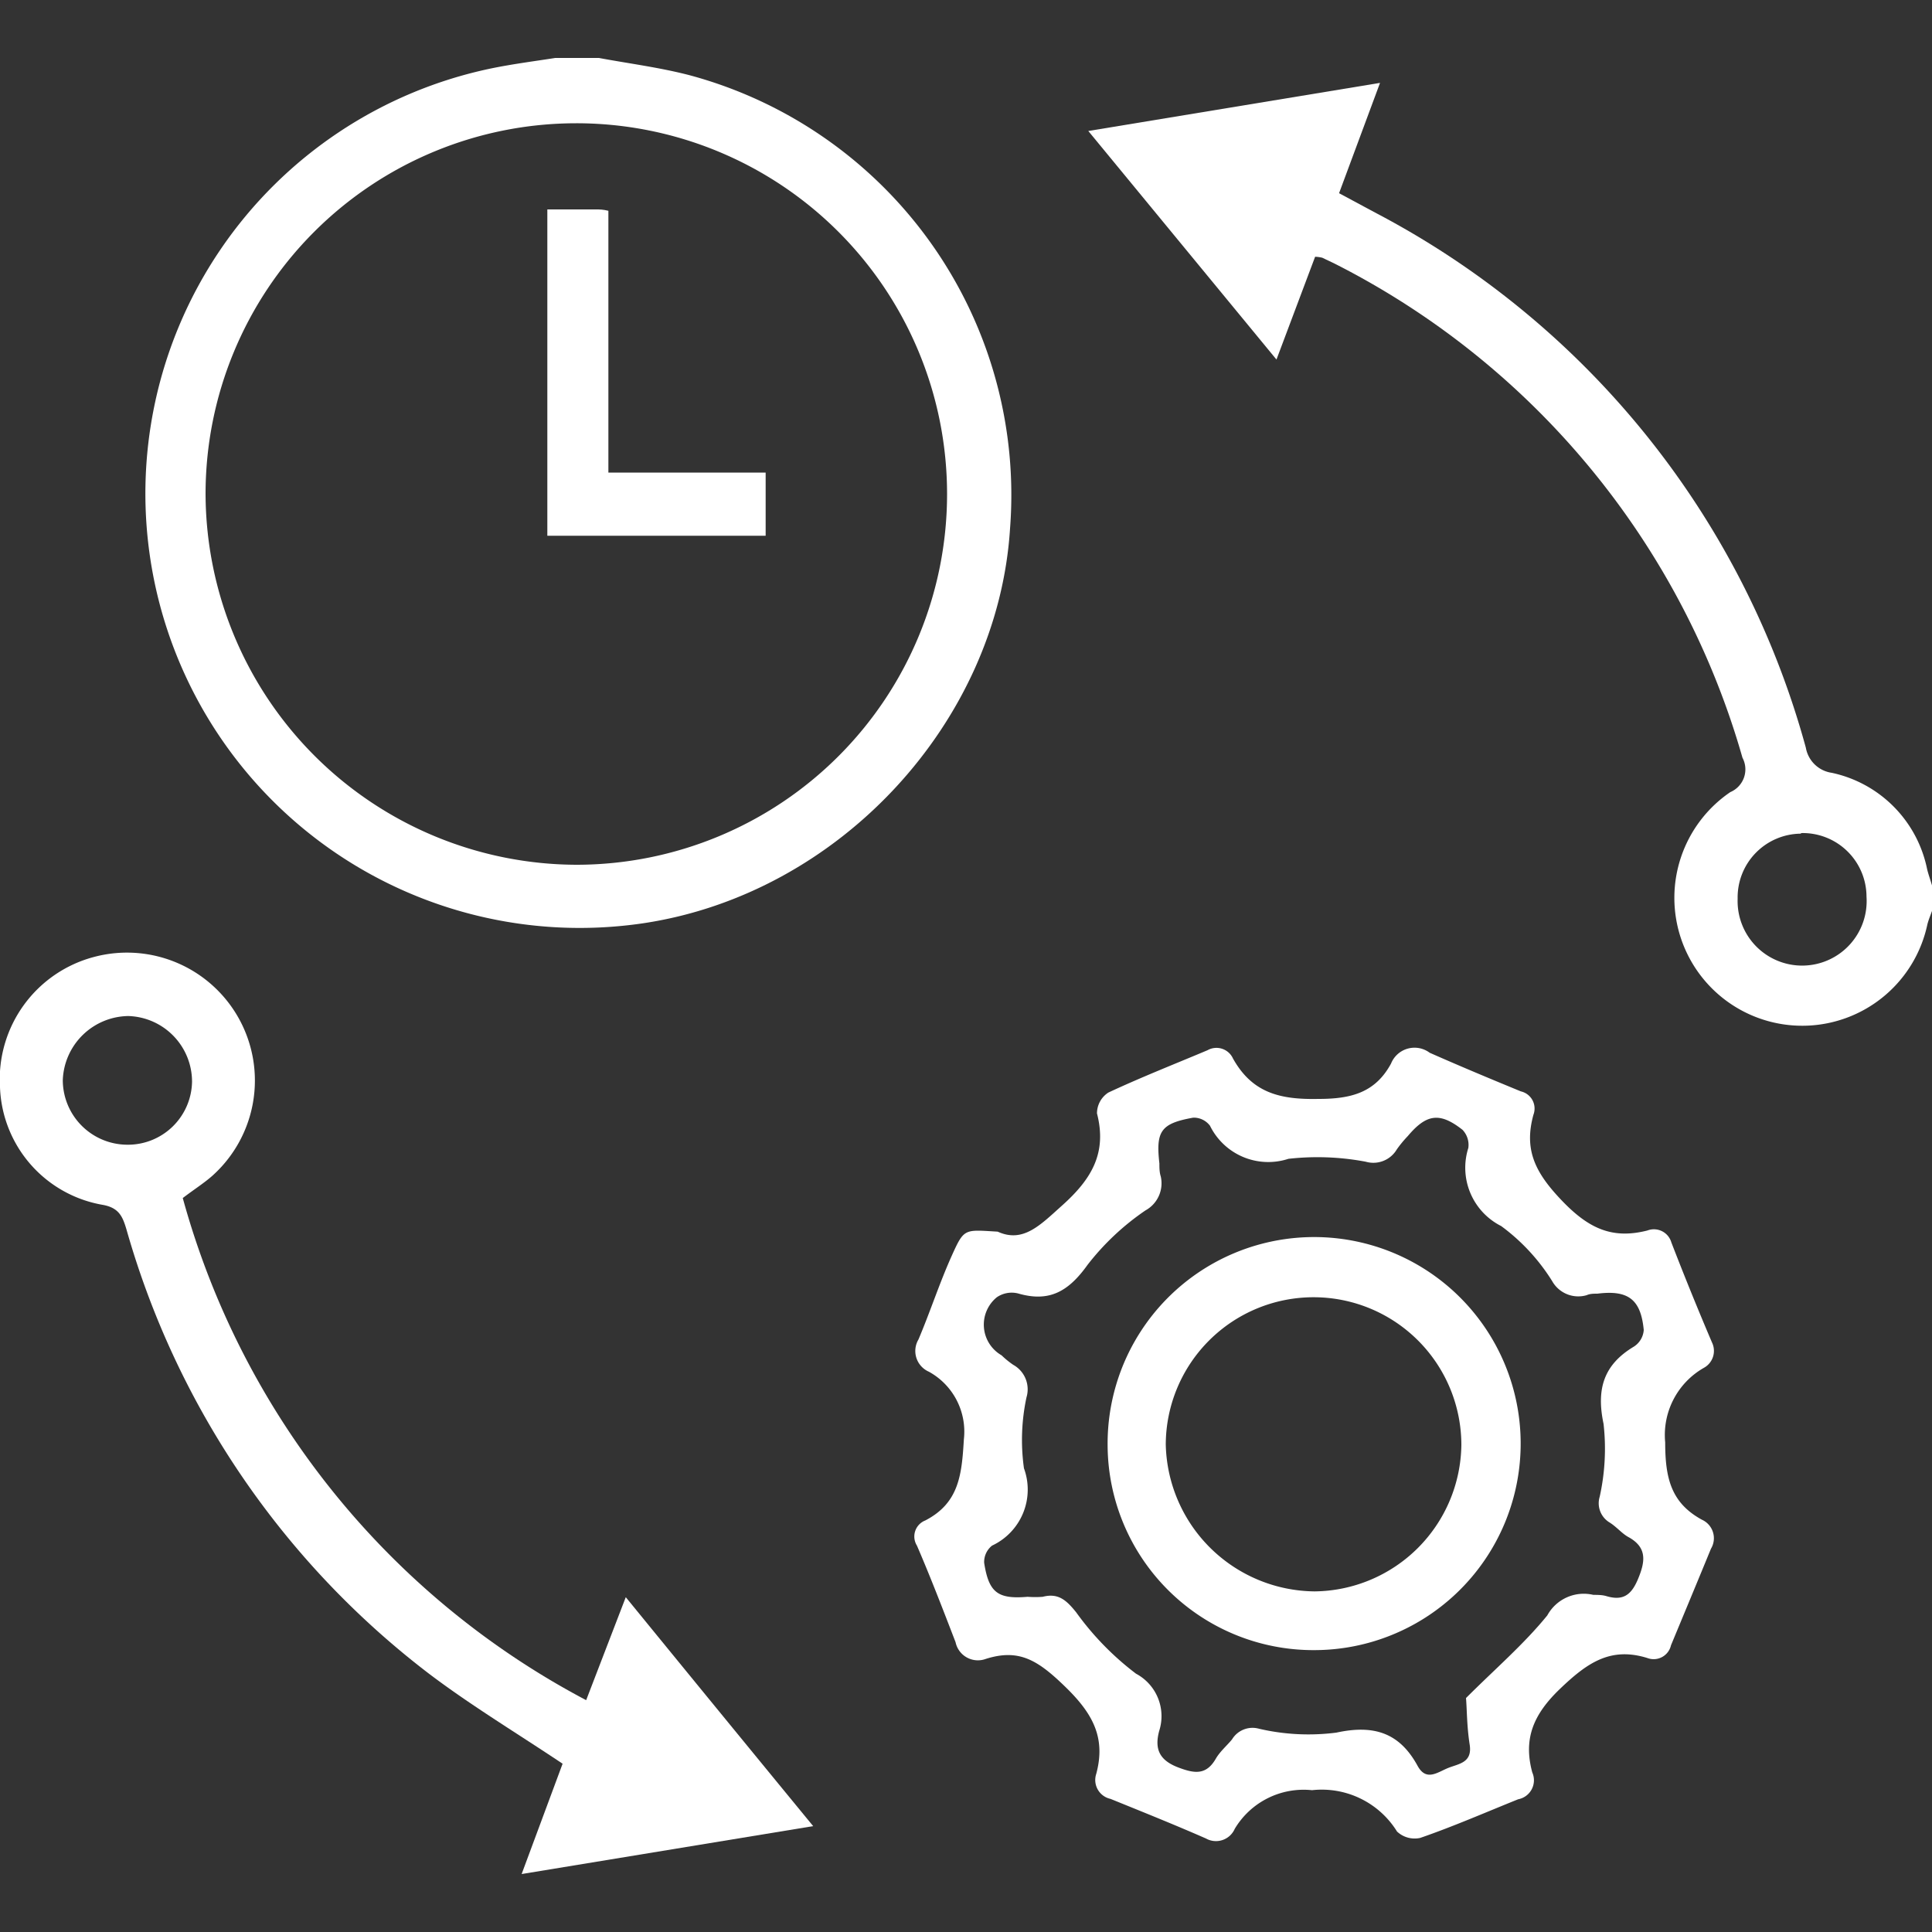
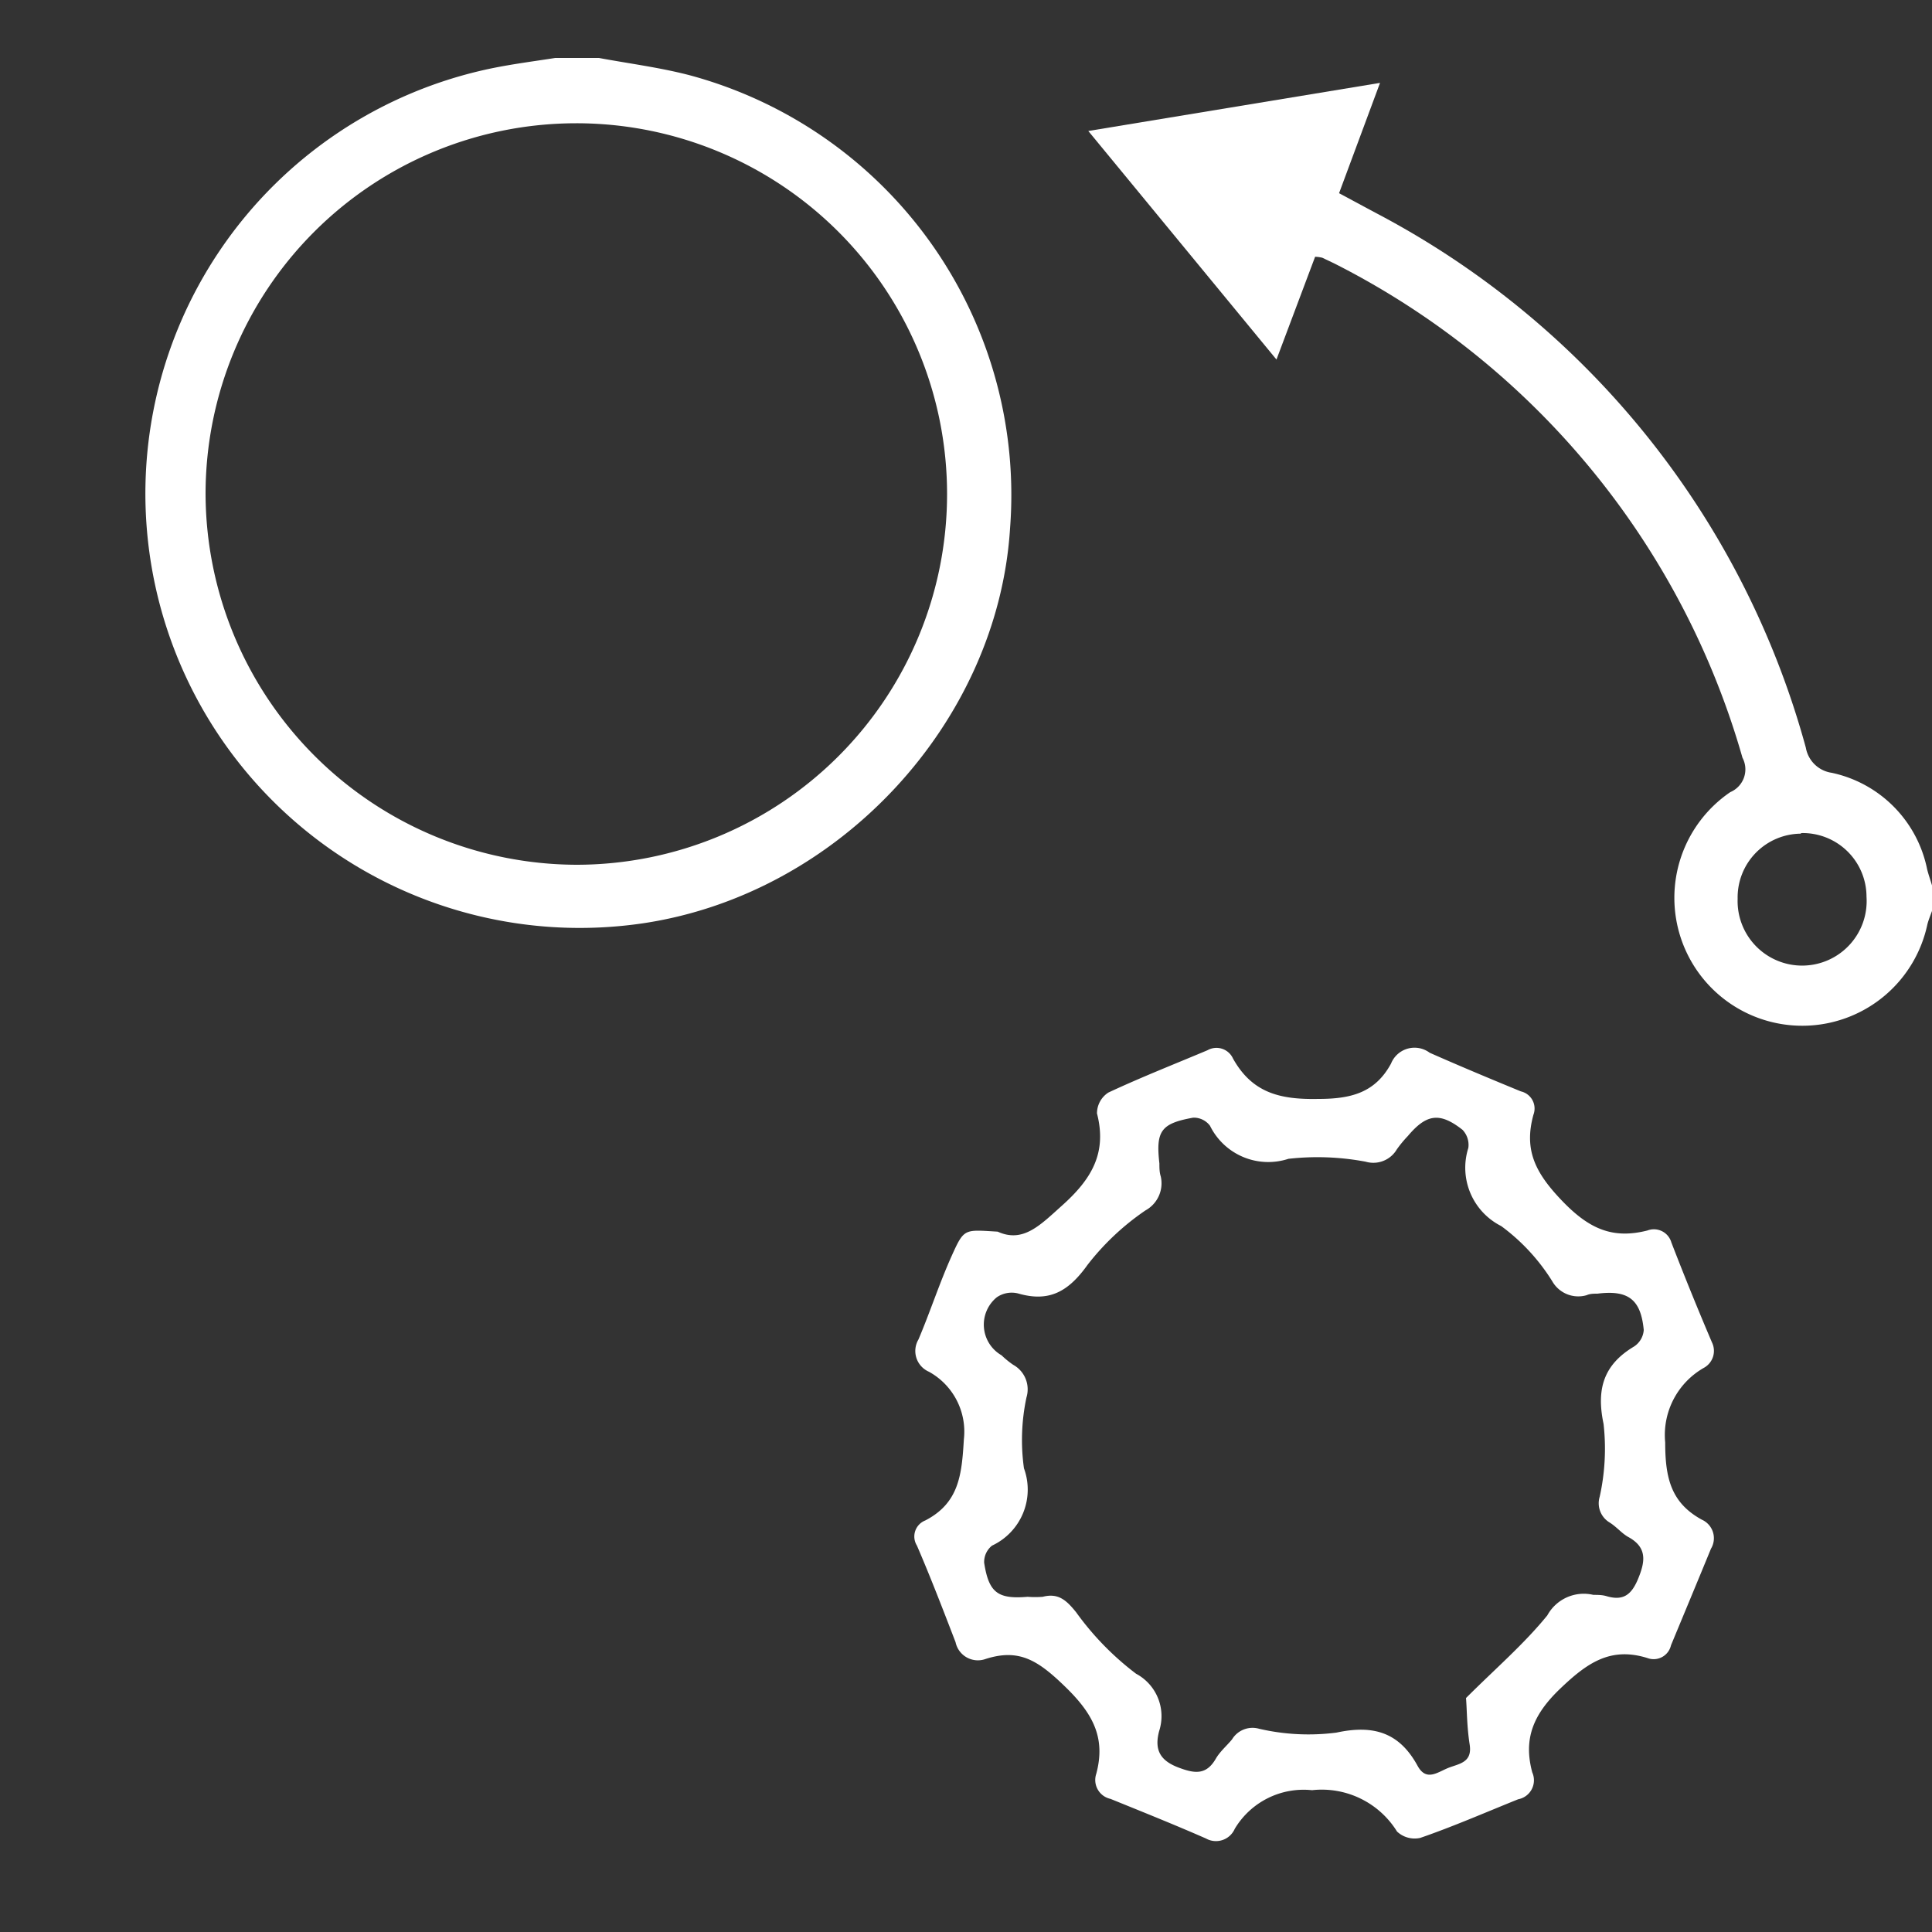
<svg xmlns="http://www.w3.org/2000/svg" id="Layer_1" data-name="Layer 1" width="100" height="100" fill="#fff" viewBox="0 0 100 100">
  <rect x="0" y="0" width="100" height="100" fill="#333333" stroke="none" />
  <title>Productivity</title>
  <path d="M31,3c1.56.29,3.14.49,4.68.89A22.5,22.5,0,0,1,52.28,27.35c-.63,10-8.81,18.92-19,20.44a22.48,22.48,0,0,1-7.8-44.26c1.08-.22,2.17-.36,3.26-.53ZM29.84,44.76a19.19,19.19,0,1,0-19.2-19.18A19.26,19.26,0,0,0,29.84,44.76Z" />
  <path d="M100,47.15c-.08.23-.18.46-.24.7A6.62,6.62,0,1,1,89.56,41a1.28,1.28,0,0,0,.63-1.78A41.39,41.39,0,0,0,69.05,13.63l-.61-.29a1.81,1.81,0,0,0-.37-.05l-2,5.32L56.33,6.78l15.1-2.49L69.31,10l1.86,1a44.49,44.49,0,0,1,22.3,27.7A1.59,1.59,0,0,0,94.81,40,6.4,6.4,0,0,1,99.75,45c.07.28.17.55.25.83Zm-6.78-4a3.3,3.3,0,0,0-3.28,3.37,3.34,3.34,0,1,0,6.67-.11A3.3,3.3,0,0,0,93.22,43.12Z" />
  <path d="M51.64,63.75c1.32.6,2.2-.34,3.33-1.35,1.52-1.36,2.34-2.71,1.81-4.77a1.28,1.28,0,0,1,.59-1.08c1.69-.79,3.42-1.47,5.13-2.19a.94.94,0,0,1,1.32.43c1,1.79,2.45,2.13,4.42,2.09,1.69,0,2.94-.32,3.76-1.83a1.31,1.31,0,0,1,2-.56c1.56.69,3.14,1.35,4.72,2a.91.91,0,0,1,.65,1.21c-.5,1.82.09,3,1.48,4.45s2.61,2,4.42,1.54a.94.94,0,0,1,1.24.62q1,2.59,2.1,5.17a1,1,0,0,1-.42,1.32,4,4,0,0,0-2,3.86c0,1.86.31,3.13,1.9,4a1.05,1.05,0,0,1,.47,1.5c-.69,1.68-1.39,3.36-2.07,5a.92.92,0,0,1-1.22.66c-1.92-.6-3.13.26-4.52,1.59S78.84,90,79.31,91.74a1,1,0,0,1-.73,1.39c-1.69.68-3.36,1.41-5.07,2a1.33,1.33,0,0,1-1.2-.33,4.58,4.58,0,0,0-4.4-2.14,4.15,4.15,0,0,0-4,2,1.06,1.06,0,0,1-1.49.5c-1.64-.72-3.29-1.38-4.94-2.05a1,1,0,0,1-.74-1.29c.51-1.89-.19-3.14-1.6-4.51s-2.39-2-4.13-1.44A1.18,1.18,0,0,1,49.46,85c-.64-1.66-1.28-3.33-2-5a.89.89,0,0,1,.43-1.3c1.76-.91,1.89-2.38,2-4.2A3.54,3.54,0,0,0,48.08,71a1.17,1.17,0,0,1-.54-1.67c.61-1.44,1.09-2.93,1.73-4.35S49.92,63.65,51.64,63.75ZM75.88,87.89c1.52-1.52,3-2.79,4.21-4.28a2.15,2.15,0,0,1,2.38-1.06c.21,0,.45,0,.66.06.89.27,1.32-.06,1.67-.92s.47-1.59-.51-2.13c-.35-.19-.62-.54-1-.77a1.16,1.16,0,0,1-.49-1.32A11.48,11.48,0,0,0,83,73.7c-.38-1.8,0-3.06,1.57-4a1.11,1.11,0,0,0,.51-.86c-.15-1.59-.81-2.08-2.4-1.88-.19,0-.38,0-.56.08a1.55,1.55,0,0,1-1.78-.73,10.3,10.3,0,0,0-2.64-2.85A3.38,3.38,0,0,1,76,59.42a1.13,1.13,0,0,0-.3-.94c-1.18-.93-1.87-.82-2.83.32a6.13,6.13,0,0,0-.57.69,1.41,1.41,0,0,1-1.61.64,13.43,13.43,0,0,0-4-.15,3.36,3.36,0,0,1-4.06-1.71,1.05,1.05,0,0,0-.87-.42c-1.68.3-1.94.7-1.75,2.37,0,.22,0,.45.07.67a1.6,1.6,0,0,1-.79,1.76,13.17,13.17,0,0,0-3,2.82c-1,1.4-2,1.94-3.59,1.48a1.36,1.36,0,0,0-1.11.2,1.83,1.83,0,0,0,.25,3,4.59,4.59,0,0,0,.6.49,1.45,1.45,0,0,1,.69,1.69A10.56,10.56,0,0,0,53,76a3.2,3.2,0,0,1-1.65,4,1.08,1.08,0,0,0-.41.89c.24,1.55.71,1.89,2.25,1.76a5,5,0,0,0,.78,0c.81-.21,1.23.18,1.73.8a14.86,14.86,0,0,0,3.1,3.18A2.49,2.49,0,0,1,60,89.59c-.27,1,.06,1.56,1.06,1.92.81.3,1.39.35,1.87-.48.22-.38.58-.68.84-1a1.24,1.24,0,0,1,1.4-.55,11.3,11.3,0,0,0,4,.2c1.94-.42,3.27,0,4.21,1.73.44.79,1,.34,1.55.11s1.29-.26,1.14-1.22S75.93,88.47,75.88,87.89Z" />
-   <path d="M42.09,94.52,27,97l2.12-5.71c-2.33-1.56-4.72-3-6.89-4.64a44.05,44.05,0,0,1-15.68-23c-.2-.67-.38-1.14-1.25-1.29A6.41,6.41,0,0,1,0,56.28a6.55,6.55,0,0,1,4.91-6.76A6.62,6.62,0,0,1,11,60.85c-.44.39-.95.71-1.54,1.16A41.93,41.93,0,0,0,30.34,88l2.05-5.33C35.63,86.64,38.78,90.49,42.09,94.52ZM6.56,59.25A3.32,3.32,0,0,0,9.94,56a3.4,3.4,0,0,0-3.3-3.41,3.44,3.44,0,0,0-3.39,3.32A3.35,3.35,0,0,0,6.56,59.25Z" />
-   <path d="M28.33,10.84h2.52c.18,0,.36,0,.64.07V24.46h8.14v3.27H28.33Z" />
-   <path d="M57.33,74.82A10.69,10.69,0,1,1,68,85.41,10.65,10.65,0,0,1,57.33,74.82Zm18.31,0a7.65,7.65,0,0,0-15.3-.05,7.78,7.78,0,0,0,7.71,7.6A7.68,7.68,0,0,0,75.64,74.79Z" />
</svg>